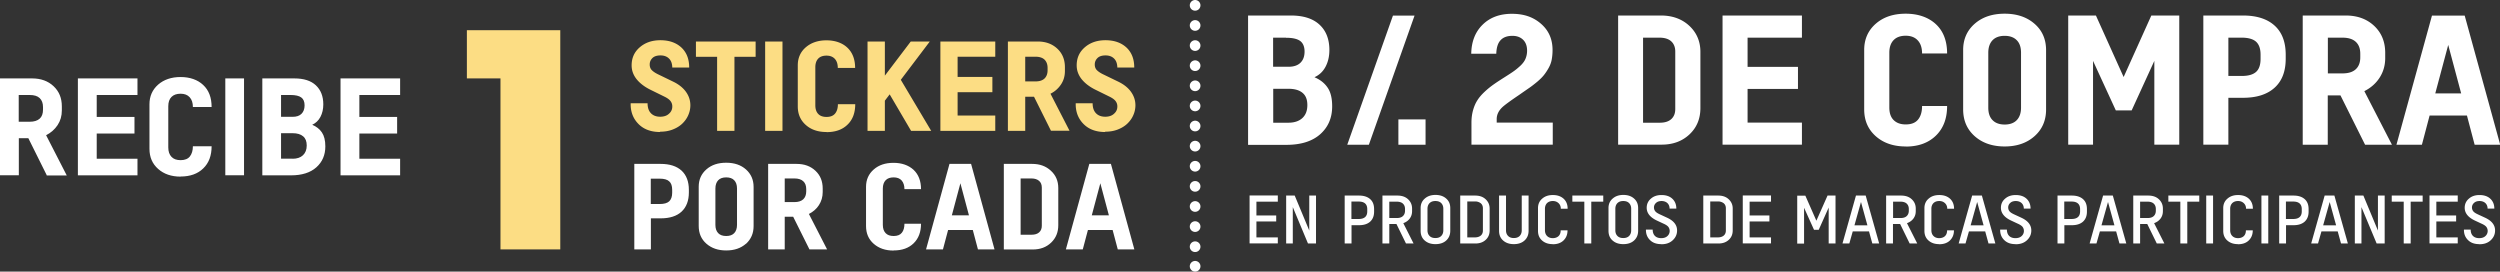
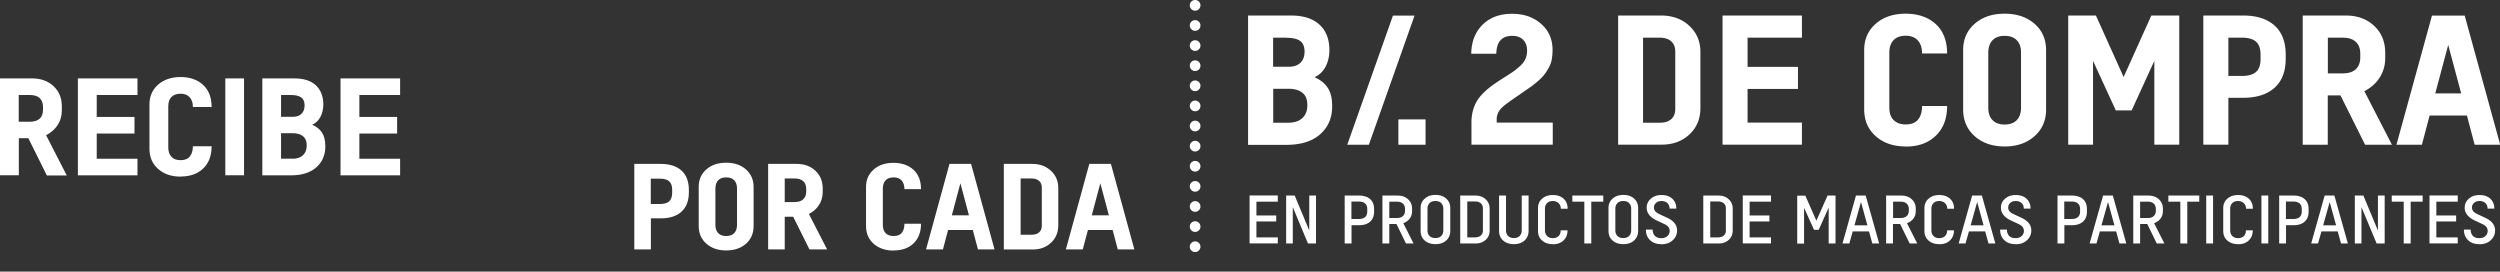
<svg xmlns="http://www.w3.org/2000/svg" id="Layer_1" viewBox="0 0 233.68 25.39">
  <rect x="0" y="0" width="233.68" height="25.39" fill="#333333" stroke="none" />
  <defs>
    <style>.st0{fill:#fff}.st2{fill:none;stroke:#fff;stroke-linecap:round;stroke-linejoin:round}.st3{fill:#fcdd84}</style>
  </defs>
  <path d="M119.44 18.85h-2v1.29h1.85v.56h-1.85v1.49h2v.56h-2.64v-4.48h2.64v.57ZM122.39 18.28h.62v4.48h-.75l-1.42-3.4v3.4h-.62v-4.48h.8l1.36 3.27v-3.27ZM127.03 18.28c.44 0 .79.11 1.04.33.25.22.37.53.37.94v.23c0 .4-.12.71-.37.94-.25.22-.59.33-1.04.33h-.7v1.71h-.64v-4.48h1.34Zm.77 1.49v-.22c0-.47-.27-.71-.8-.71h-.68v1.63h.68c.53 0 .8-.24.8-.71ZM131.42 22.76l-.89-1.82h-.67v1.82h-.64v-4.48h1.4c.41 0 .74.11.99.34s.38.52.38.88v.23c0 .27-.07.5-.22.7s-.35.34-.6.43l.96 1.9h-.7Zm-1.56-3.91v1.53h.7c.25 0 .44-.06.57-.18.13-.12.2-.29.2-.5v-.17c0-.21-.07-.38-.2-.5s-.33-.18-.57-.18h-.7ZM134.17 22.82c-.41 0-.74-.11-1-.34s-.38-.53-.38-.91v-2.13c0-.36.13-.66.39-.88.26-.23.59-.34 1-.34s.74.11 1 .34c.26.23.38.52.38.89v2.12c0 .38-.13.68-.38.91s-.59.34-1 .34Zm0-.57c.23 0 .41-.06.54-.19.13-.13.2-.31.2-.53v-2.02c0-.22-.07-.4-.2-.53s-.31-.19-.54-.19-.4.06-.54.19c-.13.13-.2.31-.2.53v2.02c0 .23.07.4.2.53s.31.19.53.19ZM136.49 22.76v-4.48h1.4c.4 0 .72.11.97.34.25.23.38.52.38.87v2.05c0 .36-.12.65-.37.88-.25.23-.57.34-.96.34h-1.42Zm.65-.57h.72c.23 0 .42-.06.55-.17.13-.11.2-.27.2-.47v-2.08c0-.2-.07-.36-.2-.47a.86.86 0 0 0-.55-.17h-.71v3.35ZM141.5 22.82c-.41 0-.74-.11-1-.34s-.38-.53-.38-.91v-3.29h.65v3.25c0 .23.07.4.2.53s.31.19.53.19.41-.06.54-.19c.13-.13.2-.31.2-.53v-3.25h.64v3.29c0 .38-.13.68-.38.91s-.59.34-1 .34ZM145.13 22.82c-.4 0-.73-.11-.99-.34-.26-.23-.38-.53-.38-.9v-2.13c0-.36.13-.66.39-.88.26-.23.59-.34 1-.34s.74.11 1 .34c.25.23.38.54.38.94h-.64a.67.67 0 0 0-.21-.52c-.14-.13-.31-.2-.53-.2s-.4.06-.54.19c-.13.13-.2.31-.2.53v2.01c0 .23.07.41.2.54.13.13.31.2.53.2s.42-.07.55-.2c.13-.13.19-.31.19-.53h.64c0 .4-.13.71-.38.95s-.59.35-1 .35ZM149.86 18.28v.57h-1.12v3.91h-.65v-3.91h-1.12v-.57h2.89ZM151.73 22.82c-.41 0-.74-.11-1-.34s-.38-.53-.38-.91v-2.13c0-.36.13-.66.39-.88.26-.23.59-.34 1-.34s.74.11 1 .34c.26.23.38.52.38.89v2.12c0 .38-.13.68-.38.91s-.59.34-1 .34Zm0-.57c.23 0 .41-.06.54-.19.13-.13.2-.31.2-.53v-2.02c0-.22-.07-.4-.2-.53s-.31-.19-.54-.19-.4.06-.54.19c-.13.13-.2.31-.2.53v2.02c0 .23.07.4.2.53s.31.19.53.19ZM155.28 22.82c-.44 0-.79-.12-1.05-.38-.26-.25-.39-.58-.38-.98h.63c0 .25.07.45.21.59s.34.21.59.21c.23 0 .43-.06.57-.19a.639.639 0 0 0 .08-.88c-.09-.1-.24-.2-.45-.29l-.62-.29c-.63-.3-.94-.7-.94-1.19 0-.34.13-.63.39-.85.26-.23.59-.34.99-.34.42 0 .76.11 1.01.34.25.23.38.54.38.93h-.63c0-.22-.08-.4-.21-.52s-.32-.19-.54-.19-.4.06-.52.18a.55.55 0 0 0-.19.42c0 .15.05.28.14.38s.24.19.44.28l.67.31c.61.29.91.68.91 1.18 0 .37-.14.67-.41.92-.27.25-.62.37-1.05.37ZM159.21 22.76v-4.48h1.4c.4 0 .72.11.97.34.25.23.38.52.38.87v2.05c0 .36-.12.65-.37.88-.25.23-.57.34-.96.34h-1.42Zm.64-.57h.72c.23 0 .42-.06.55-.17.13-.11.2-.27.2-.47v-2.08c0-.2-.07-.36-.2-.47a.86.86 0 0 0-.55-.17h-.71v3.35ZM165.54 18.85h-2v1.29h1.85v.56h-1.85v1.49h2v.56h-2.64v-4.48h2.64v.57ZM170.82 18.28h.75v4.48h-.64V19.4l-.93 2.08h-.44l-.93-2.06v3.35h-.64v-4.48h.76l1.03 2.34 1.04-2.34ZM175.01 22.76l-.31-1.13h-1.52l-.32 1.13h-.64l1.26-4.48h.91l1.26 4.48h-.64Zm-1.67-1.7h1.21l-.6-2.18-.61 2.18ZM178.5 22.76l-.89-1.82h-.67v1.82h-.64v-4.48h1.4c.41 0 .74.11.99.34s.38.52.38.88v.23c0 .27-.07.5-.22.7s-.35.34-.6.43l.96 1.9h-.7Zm-1.55-3.91v1.53h.7c.25 0 .44-.06.57-.18.13-.12.2-.29.2-.5v-.17c0-.21-.07-.38-.2-.5s-.33-.18-.57-.18h-.7ZM181.25 22.82c-.4 0-.73-.11-.99-.34-.26-.23-.38-.53-.38-.9v-2.13c0-.36.13-.66.39-.88.26-.23.59-.34 1-.34s.74.11 1 .34c.25.23.38.54.38.94h-.64a.67.67 0 0 0-.21-.52c-.14-.13-.31-.2-.53-.2s-.4.06-.54.19c-.13.13-.2.31-.2.53v2.01c0 .23.07.41.2.54.13.13.31.2.53.2s.42-.07.55-.2c.13-.13.19-.31.19-.53h.64c0 .4-.13.71-.38.95s-.59.35-1 .35ZM185.87 22.76l-.31-1.13h-1.52l-.32 1.13h-.64l1.26-4.48h.91l1.26 4.48h-.64Zm-1.67-1.7h1.21l-.6-2.18-.61 2.18ZM188.39 22.82c-.44 0-.79-.12-1.05-.38-.26-.25-.39-.58-.38-.98h.63c0 .25.07.45.21.59s.34.21.59.21c.23 0 .43-.06.57-.19a.639.639 0 0 0 .08-.88c-.09-.1-.24-.2-.45-.29l-.62-.29c-.63-.3-.94-.7-.94-1.19 0-.34.13-.63.39-.85.26-.23.59-.34.99-.34.42 0 .76.11 1.01.34.25.23.38.54.38.93h-.63c0-.22-.08-.4-.21-.52s-.32-.19-.54-.19-.4.06-.52.18a.55.55 0 0 0-.19.42c0 .15.05.28.14.38s.24.19.44.28l.67.31c.61.29.91.68.91 1.18 0 .37-.14.67-.41.92-.27.25-.62.37-1.05.37ZM193.66 18.28c.44 0 .79.11 1.04.33.25.22.37.53.37.94v.23c0 .4-.12.71-.37.94-.25.22-.59.33-1.04.33h-.7v1.71h-.64v-4.48h1.34Zm.77 1.49v-.22c0-.47-.27-.71-.8-.71h-.68v1.63h.68c.53 0 .8-.24.8-.71ZM198.11 22.76l-.31-1.13h-1.52l-.32 1.13h-.64l1.26-4.48h.91l1.26 4.48h-.64Zm-1.68-1.7h1.21l-.6-2.18-.61 2.18ZM201.6 22.76l-.89-1.82h-.67v1.82h-.64v-4.48h1.4c.41 0 .74.11.99.34s.38.52.38.88v.23c0 .27-.07.5-.22.7s-.35.34-.6.43l.96 1.9h-.7Zm-1.56-3.91v1.53h.7c.25 0 .44-.06.57-.18.13-.12.2-.29.2-.5v-.17c0-.21-.07-.38-.2-.5s-.33-.18-.57-.18h-.7ZM205.57 18.28v.57h-1.12v3.91h-.65v-3.91h-1.12v-.57h2.89ZM206.22 22.76v-4.48h.64v4.48h-.64ZM209.18 22.82c-.4 0-.73-.11-.99-.34-.26-.23-.38-.53-.38-.9v-2.13c0-.36.13-.66.39-.88.26-.23.59-.34 1-.34s.74.11 1 .34c.25.23.38.54.38.94h-.64a.67.67 0 0 0-.21-.52c-.14-.13-.31-.2-.53-.2s-.4.06-.54.19c-.13.13-.2.31-.2.53v2.01c0 .23.07.41.2.54.13.13.31.2.53.2s.42-.07.55-.2c.13-.13.19-.31.19-.53h.64c0 .4-.13.71-.38.95s-.59.35-1 .35ZM211.38 22.76v-4.48h.64v4.48h-.64ZM214.38 18.28c.44 0 .79.11 1.04.33.25.22.37.53.37.94v.23c0 .4-.12.71-.37.94-.25.22-.59.33-1.04.33h-.7v1.71h-.64v-4.48h1.34Zm.77 1.49v-.22c0-.47-.27-.71-.8-.71h-.68v1.63h.68c.53 0 .8-.24.8-.71ZM218.82 22.76l-.31-1.13h-1.52l-.32 1.13h-.64l1.26-4.48h.91l1.26 4.48h-.64Zm-1.67-1.7h1.21l-.6-2.18-.61 2.18ZM222.28 18.28h.62v4.48h-.75l-1.42-3.4v3.4h-.62v-4.48h.8l1.36 3.27v-3.27ZM226.45 18.28v.57h-1.12v3.91h-.65v-3.91h-1.12v-.57h2.89ZM229.73 18.85h-2v1.29h1.85v.56h-1.85v1.49h2v.56h-2.64v-4.48h2.64v.57ZM231.74 22.82c-.44 0-.79-.12-1.05-.38-.26-.25-.39-.58-.38-.98h.63c0 .25.07.45.21.59s.34.21.59.21c.23 0 .43-.06.57-.19a.639.639 0 0 0 .08-.88c-.09-.1-.24-.2-.45-.29l-.62-.29c-.63-.3-.94-.7-.94-1.19 0-.34.13-.63.39-.85.26-.23.59-.34.99-.34.42 0 .76.11 1.01.34.25.23.38.54.38.93h-.63c0-.22-.08-.4-.21-.52s-.32-.19-.54-.19-.4.06-.52.18a.55.55 0 0 0-.19.42c0 .15.05.28.14.38s.24.19.44.28l.67.31c.61.29.91.68.91 1.18 0 .37-.14.67-.41.92-.27.25-.62.37-1.05.37ZM122.89 7.23c.53.23.93.55 1.21.97.28.41.42.99.42 1.74 0 1.08-.37 1.94-1.12 2.61-.75.66-1.8.99-3.17.99h-3.57V1.45h4c1.16 0 2.05.28 2.67.85.62.57.93 1.36.93 2.37 0 .6-.12 1.12-.36 1.57-.24.45-.58.77-1.02.97Zm-2.68-3.71H119v2.72h1.44c.48 0 .85-.12 1.11-.37.26-.25.39-.6.39-1.05s-.14-.79-.41-.99c-.27-.2-.71-.3-1.32-.3Zm.22 7.95c.56 0 1-.15 1.31-.44.31-.29.46-.69.46-1.21s-.15-.89-.45-1.14c-.3-.25-.73-.38-1.3-.38h-1.44v3.17h1.42ZM125.93 13.53l4.27-12.07h2.02l-4.27 12.07h-2.01ZM130.71 13.53v-2.37h2.54v2.37h-2.54ZM137.54 13.53v-2.06c0-.43.05-.81.15-1.17.1-.35.23-.66.4-.92.16-.26.39-.53.69-.81.3-.28.59-.51.88-.71.28-.2.66-.44 1.13-.74.33-.21.59-.38.78-.52.19-.14.39-.31.59-.5.2-.2.35-.4.44-.63.09-.22.14-.47.14-.73 0-.45-.13-.79-.38-1.03s-.58-.36-.99-.36c-.48 0-.85.13-1.1.4-.26.27-.39.69-.41 1.27h-2.34c.02-1.13.37-2.03 1.06-2.71s1.6-1.02 2.74-1.02 2.01.31 2.73.94c.72.63 1.07 1.44 1.07 2.45 0 .33-.03.63-.08.9s-.15.53-.29.78-.28.46-.43.65-.35.39-.63.63c-.28.23-.53.43-.77.59-.23.16-.55.38-.95.66-.8.54-1.3.91-1.51 1.1-.36.33-.55.7-.56 1.11v.36h5.24v2.06h-7.58ZM151.25 13.53V1.45h4c1.07 0 1.96.32 2.65.96.69.64 1.04 1.46 1.04 2.44v5.25c0 1-.34 1.82-1.02 2.46-.68.64-1.55.96-2.6.96h-4.07Zm2.33-2.06h1.57c.46 0 .82-.11 1.07-.34.25-.23.37-.54.37-.94V4.81c0-.4-.13-.72-.38-.95-.26-.23-.62-.34-1.1-.34h-1.53v7.95ZM168.43 3.52h-5.08v2.73h4.71v2.06h-4.71v3.15h5.08v2.06h-7.42V1.45h7.42v2.06ZM178.13 13.69c-1.14 0-2.08-.32-2.8-.96-.72-.64-1.08-1.47-1.08-2.51V4.67c0-1 .36-1.82 1.08-2.45.72-.63 1.65-.94 2.8-.94s2.12.33 2.82.98S182 3.83 182 5h-2.34c0-.52-.13-.93-.4-1.22-.26-.29-.64-.44-1.13-.44s-.87.14-1.13.41-.4.66-.4 1.17v5.13c0 .51.13.9.4 1.17s.64.41 1.13.41c.53 0 .91-.15 1.16-.46.25-.31.37-.73.37-1.26H182c0 1.17-.35 2.09-1.05 2.77-.7.68-1.64 1.02-2.82 1.02ZM190.17 12.73c-.72.64-1.65.96-2.79.96s-2.08-.32-2.8-.96c-.72-.64-1.08-1.47-1.08-2.51V4.67c0-1 .36-1.82 1.08-2.45.72-.63 1.65-.94 2.8-.94s2.08.32 2.8.95 1.07 1.45 1.07 2.46v5.55c0 1.02-.36 1.85-1.08 2.49Zm-3.92-1.5c.26.27.64.41 1.13.41s.87-.14 1.13-.41c.26-.27.4-.66.4-1.17V4.93c0-.51-.13-.9-.4-1.17-.26-.27-.64-.41-1.13-.41s-.87.14-1.13.41-.4.66-.4 1.17v5.13c0 .51.13.9.4 1.17ZM201.1 1.45h2.6v12.07h-2.33V5.69l-2.12 4.63h-1.48l-2.13-4.63v7.83h-2.32V1.45h2.59l2.59 5.75 2.59-5.75ZM209.66 1.45c1.28 0 2.27.32 2.96.95.69.63 1.03 1.54 1.03 2.71v.38c0 1.17-.34 2.07-1.03 2.7-.69.63-1.67.95-2.96.95h-1.37v4.38h-2.34V1.45h3.71Zm1.64 4.05v-.38c0-.56-.14-.96-.42-1.22-.28-.25-.73-.38-1.34-.38h-1.25V7.1h1.25c.62 0 1.06-.13 1.34-.38s.42-.66.42-1.22ZM221.07 13.53l-2.3-4.61h-1.19v4.61h-2.34V1.45h4.02c1.08 0 1.97.32 2.66.97.69.65 1.03 1.49 1.03 2.52v.49c0 .69-.18 1.3-.53 1.84-.35.54-.83.95-1.42 1.25l2.58 5.01h-2.52Zm-3.48-10.01v3.34h1.37c.55 0 .96-.13 1.24-.39s.42-.63.42-1.12v-.32c0-.49-.14-.86-.42-1.12-.28-.26-.69-.39-1.24-.39h-1.37ZM231.31 13.53l-.72-2.73h-3.49l-.72 2.73H224l3.32-12.07h3.06l3.32 12.07h-2.38Zm-3.68-4.8h2.42l-1.21-4.53-1.21 4.53Z" class="st0" />
-   <path d="M61.71 12.34c-.86 0-1.54-.25-2.04-.76s-.74-1.15-.72-1.93h1.58c0 .4.1.71.31.93.21.22.5.33.87.33.34 0 .62-.09.82-.28.21-.18.31-.41.31-.66a.8.8 0 0 0-.18-.54c-.12-.15-.31-.28-.58-.41l-1.28-.63c-.55-.27-.98-.6-1.29-.98-.31-.39-.47-.82-.47-1.3 0-.69.25-1.25.76-1.69.51-.44 1.15-.66 1.93-.66.82 0 1.47.23 1.96.68.49.46.73 1.08.73 1.87h-1.58c-.01-.37-.11-.65-.31-.84-.19-.19-.46-.29-.79-.29s-.59.08-.76.25c-.17.17-.25.37-.25.6 0 .22.07.4.2.53.14.14.35.28.65.42l1.34.65c.5.24.9.55 1.18.93.28.38.43.81.43 1.28 0 .32-.07.64-.2.93-.13.3-.32.56-.56.79-.24.23-.54.41-.9.55-.36.14-.75.2-1.17.2ZM70.63 3.88v1.43h-1.98v6.92h-1.62V5.31h-1.98V3.88h5.58ZM71.52 12.23V3.88h1.62v8.35h-1.62ZM77.25 12.34c-.79 0-1.44-.22-1.93-.66-.5-.44-.75-1.02-.75-1.73V6.11c0-.69.25-1.26.75-1.69s1.14-.65 1.93-.65 1.47.23 1.95.68c.48.45.73 1.09.73 1.9h-1.62c0-.36-.09-.64-.27-.84-.18-.2-.44-.31-.78-.31s-.6.09-.78.28c-.18.19-.27.46-.27.81v3.55c0 .35.09.62.27.81.18.19.44.28.78.28.37 0 .63-.11.8-.32.17-.21.26-.5.26-.87h1.62c0 .81-.24 1.45-.72 1.91-.48.47-1.13.7-1.95.7ZM85.16 12.23l-2-3.41-.45.59v2.82h-1.62V3.88h1.62v3.19l2.42-3.19h1.78L84.2 7.46l2.84 4.77h-1.88ZM93.03 5.3h-3.52v1.89h3.25v1.43h-3.25v2.18h3.52v1.43H87.9V3.88h5.13v1.43ZM98.24 12.23l-1.59-3.19h-.82v3.19h-1.62V3.88h2.78c.75 0 1.36.22 1.84.67s.71 1.03.71 1.74v.34c0 .48-.12.9-.37 1.27s-.57.66-.98.86l1.78 3.46h-1.74ZM95.83 5.3v2.31h.95c.38 0 .66-.09.85-.27.19-.18.29-.44.29-.77v-.22c0-.34-.1-.59-.29-.78-.19-.18-.48-.27-.85-.27h-.95ZM103.31 12.34c-.86 0-1.54-.25-2.04-.76s-.74-1.15-.72-1.93h1.58c0 .4.1.71.31.93.21.22.5.33.87.33.34 0 .62-.09.82-.28.21-.18.31-.41.31-.66a.8.8 0 0 0-.18-.54c-.12-.15-.31-.28-.58-.41l-1.28-.63c-.55-.27-.98-.6-1.29-.98-.31-.39-.47-.82-.47-1.3 0-.69.25-1.25.76-1.69.51-.44 1.15-.66 1.93-.66.82 0 1.47.23 1.96.68.49.46.73 1.08.73 1.87h-1.58c-.01-.37-.11-.65-.31-.84-.19-.19-.46-.29-.79-.29s-.59.08-.76.25c-.17.17-.25.37-.25.6 0 .22.07.4.2.53.14.14.35.28.65.42l1.34.65c.5.24.9.55 1.18.93.28.38.43.81.43 1.28 0 .32-.07.64-.2.93-.13.3-.32.56-.56.79-.24.23-.54.41-.9.55-.36.14-.75.2-1.17.2ZM46.78 7.33h-3.14V2.82h8.73v20.49h-5.59V7.33Z" class="st3" />
  <path d="m4.37 16.38-1.72-3.46h-.89v3.46H0V7.33h3.01c.81 0 1.48.24 2 .73s.77 1.11.77 1.89v.37c0 .52-.13.97-.4 1.38-.27.4-.62.71-1.07.94l1.93 3.76H4.35Zm-2.62-7.5v2.5h1.03c.41 0 .72-.1.93-.29s.31-.47.31-.84v-.24c0-.36-.1-.64-.31-.84-.21-.2-.52-.29-.93-.29H1.75ZM12.85 8.88H9.04v2.05h3.53v1.55H9.04v2.36h3.81v1.55H7.28V7.33h5.57v1.55ZM16.88 16.51c-.86 0-1.56-.24-2.1-.72s-.81-1.1-.81-1.88V9.75c0-.75.27-1.36.81-1.84.54-.47 1.24-.71 2.1-.71s1.59.25 2.11.74c.53.49.79 1.18.79 2.06h-1.75c0-.39-.1-.69-.3-.91-.2-.22-.48-.33-.85-.33s-.65.1-.85.3-.3.49-.3.87v3.85c0 .38.1.67.3.88s.48.31.85.31c.4 0 .69-.12.87-.35s.28-.55.28-.95h1.75c0 .88-.26 1.57-.78 2.07-.52.51-1.23.76-2.12.76ZM21.06 16.38V7.33h1.75v9.05h-1.75ZM29.18 11.66c.4.17.7.41.91.72.21.31.32.74.32 1.3 0 .81-.28 1.46-.84 1.96-.56.5-1.35.75-2.37.75h-2.68V7.33h3c.87 0 1.54.21 2 .64.46.43.7 1.02.7 1.78 0 .45-.09.84-.27 1.18-.18.34-.44.58-.76.73Zm-2.01-2.78h-.9v2.04h1.08c.36 0 .64-.09.83-.28.19-.19.29-.45.29-.79s-.1-.59-.31-.74c-.2-.15-.54-.23-.99-.23Zm.17 5.96c.42 0 .75-.11.98-.33.23-.22.35-.52.35-.91s-.11-.67-.34-.86c-.22-.19-.55-.29-.98-.29h-1.08v2.38h1.07ZM37.4 8.88h-3.81v2.05h3.53v1.55h-3.53v2.36h3.81v1.55h-5.57V7.33h5.57v1.55ZM61.75 15.32c.85 0 1.5.21 1.96.63.45.42.68 1.02.68 1.79v.25c0 .77-.23 1.37-.68 1.79-.45.42-1.11.63-1.96.63h-.91v2.9h-1.55v-7.99h2.46ZM62.83 18v-.25c0-.37-.09-.64-.28-.8-.18-.17-.48-.25-.89-.25h-.83v2.37h.83c.41 0 .7-.08.89-.25.18-.17.28-.44.28-.8ZM69.73 22.78c-.48.42-1.09.63-1.85.63s-1.37-.21-1.85-.63-.72-.97-.72-1.66v-3.67c0-.66.24-1.2.72-1.62.48-.42 1.09-.62 1.85-.62s1.38.21 1.85.63.71.96.71 1.63v3.67c0 .67-.24 1.22-.71 1.65Zm-2.6-.99c.17.18.42.27.75.27s.58-.09.75-.27c.17-.18.26-.44.26-.77v-3.4c0-.34-.09-.59-.26-.77-.17-.18-.42-.27-.75-.27s-.58.09-.75.27c-.17.18-.26.44-.26.77v3.4c0 .34.09.59.26.77ZM75.66 23.31l-1.52-3.05h-.79v3.05H71.8v-7.99h2.66c.72 0 1.3.21 1.76.64s.68.98.68 1.67v.32c0 .46-.12.86-.35 1.22-.23.36-.55.63-.94.83l1.7 3.31h-1.66Zm-2.31-6.63v2.21h.91c.36 0 .63-.09.82-.26.18-.17.28-.42.28-.74v-.21c0-.32-.09-.57-.28-.74-.18-.17-.46-.26-.82-.26h-.91ZM83.52 23.42c-.76 0-1.37-.21-1.85-.63s-.72-.97-.72-1.66v-3.67c0-.66.24-1.2.72-1.62.48-.42 1.09-.62 1.85-.62s1.4.22 1.87.65c.46.43.7 1.04.7 1.81h-1.55c0-.34-.09-.61-.26-.81-.17-.19-.42-.29-.75-.29s-.58.09-.75.27c-.17.18-.26.44-.26.77v3.4c0 .34.09.59.26.77.17.18.42.27.75.27.35 0 .61-.1.77-.31.16-.2.24-.48.24-.84h1.55c0 .77-.23 1.38-.69 1.83-.46.45-1.08.67-1.87.67ZM91.41 23.31l-.48-1.81h-2.31l-.48 1.81h-1.58l2.19-7.99h2.02l2.19 7.99h-1.57Zm-2.44-3.18h1.6l-.8-3-.8 3ZM93.83 23.31v-7.99h2.65c.71 0 1.29.21 1.75.64.46.42.69.96.69 1.62v3.47c0 .66-.22 1.2-.67 1.63s-1.02.64-1.72.64h-2.69Zm1.55-1.37h1.04c.31 0 .54-.07.71-.22s.25-.36.25-.62v-3.56c0-.27-.08-.48-.25-.63-.17-.15-.41-.23-.72-.23H95.4v5.26ZM104.48 23.31 104 21.5h-2.31l-.48 1.81h-1.58l2.19-7.99h2.02l2.19 7.99h-1.57Zm-2.43-3.18h1.6l-.8-3-.8 3Z" class="st0" />
  <path d="M111.71.5h0" class="st2" />
  <path d="M111.71 2.38v21.57" style="fill:none;stroke:#fff;stroke-linecap:round;stroke-linejoin:round;stroke-dasharray:0 1.88" />
-   <path d="M111.71 24.89h0" class="st2" />
</svg>